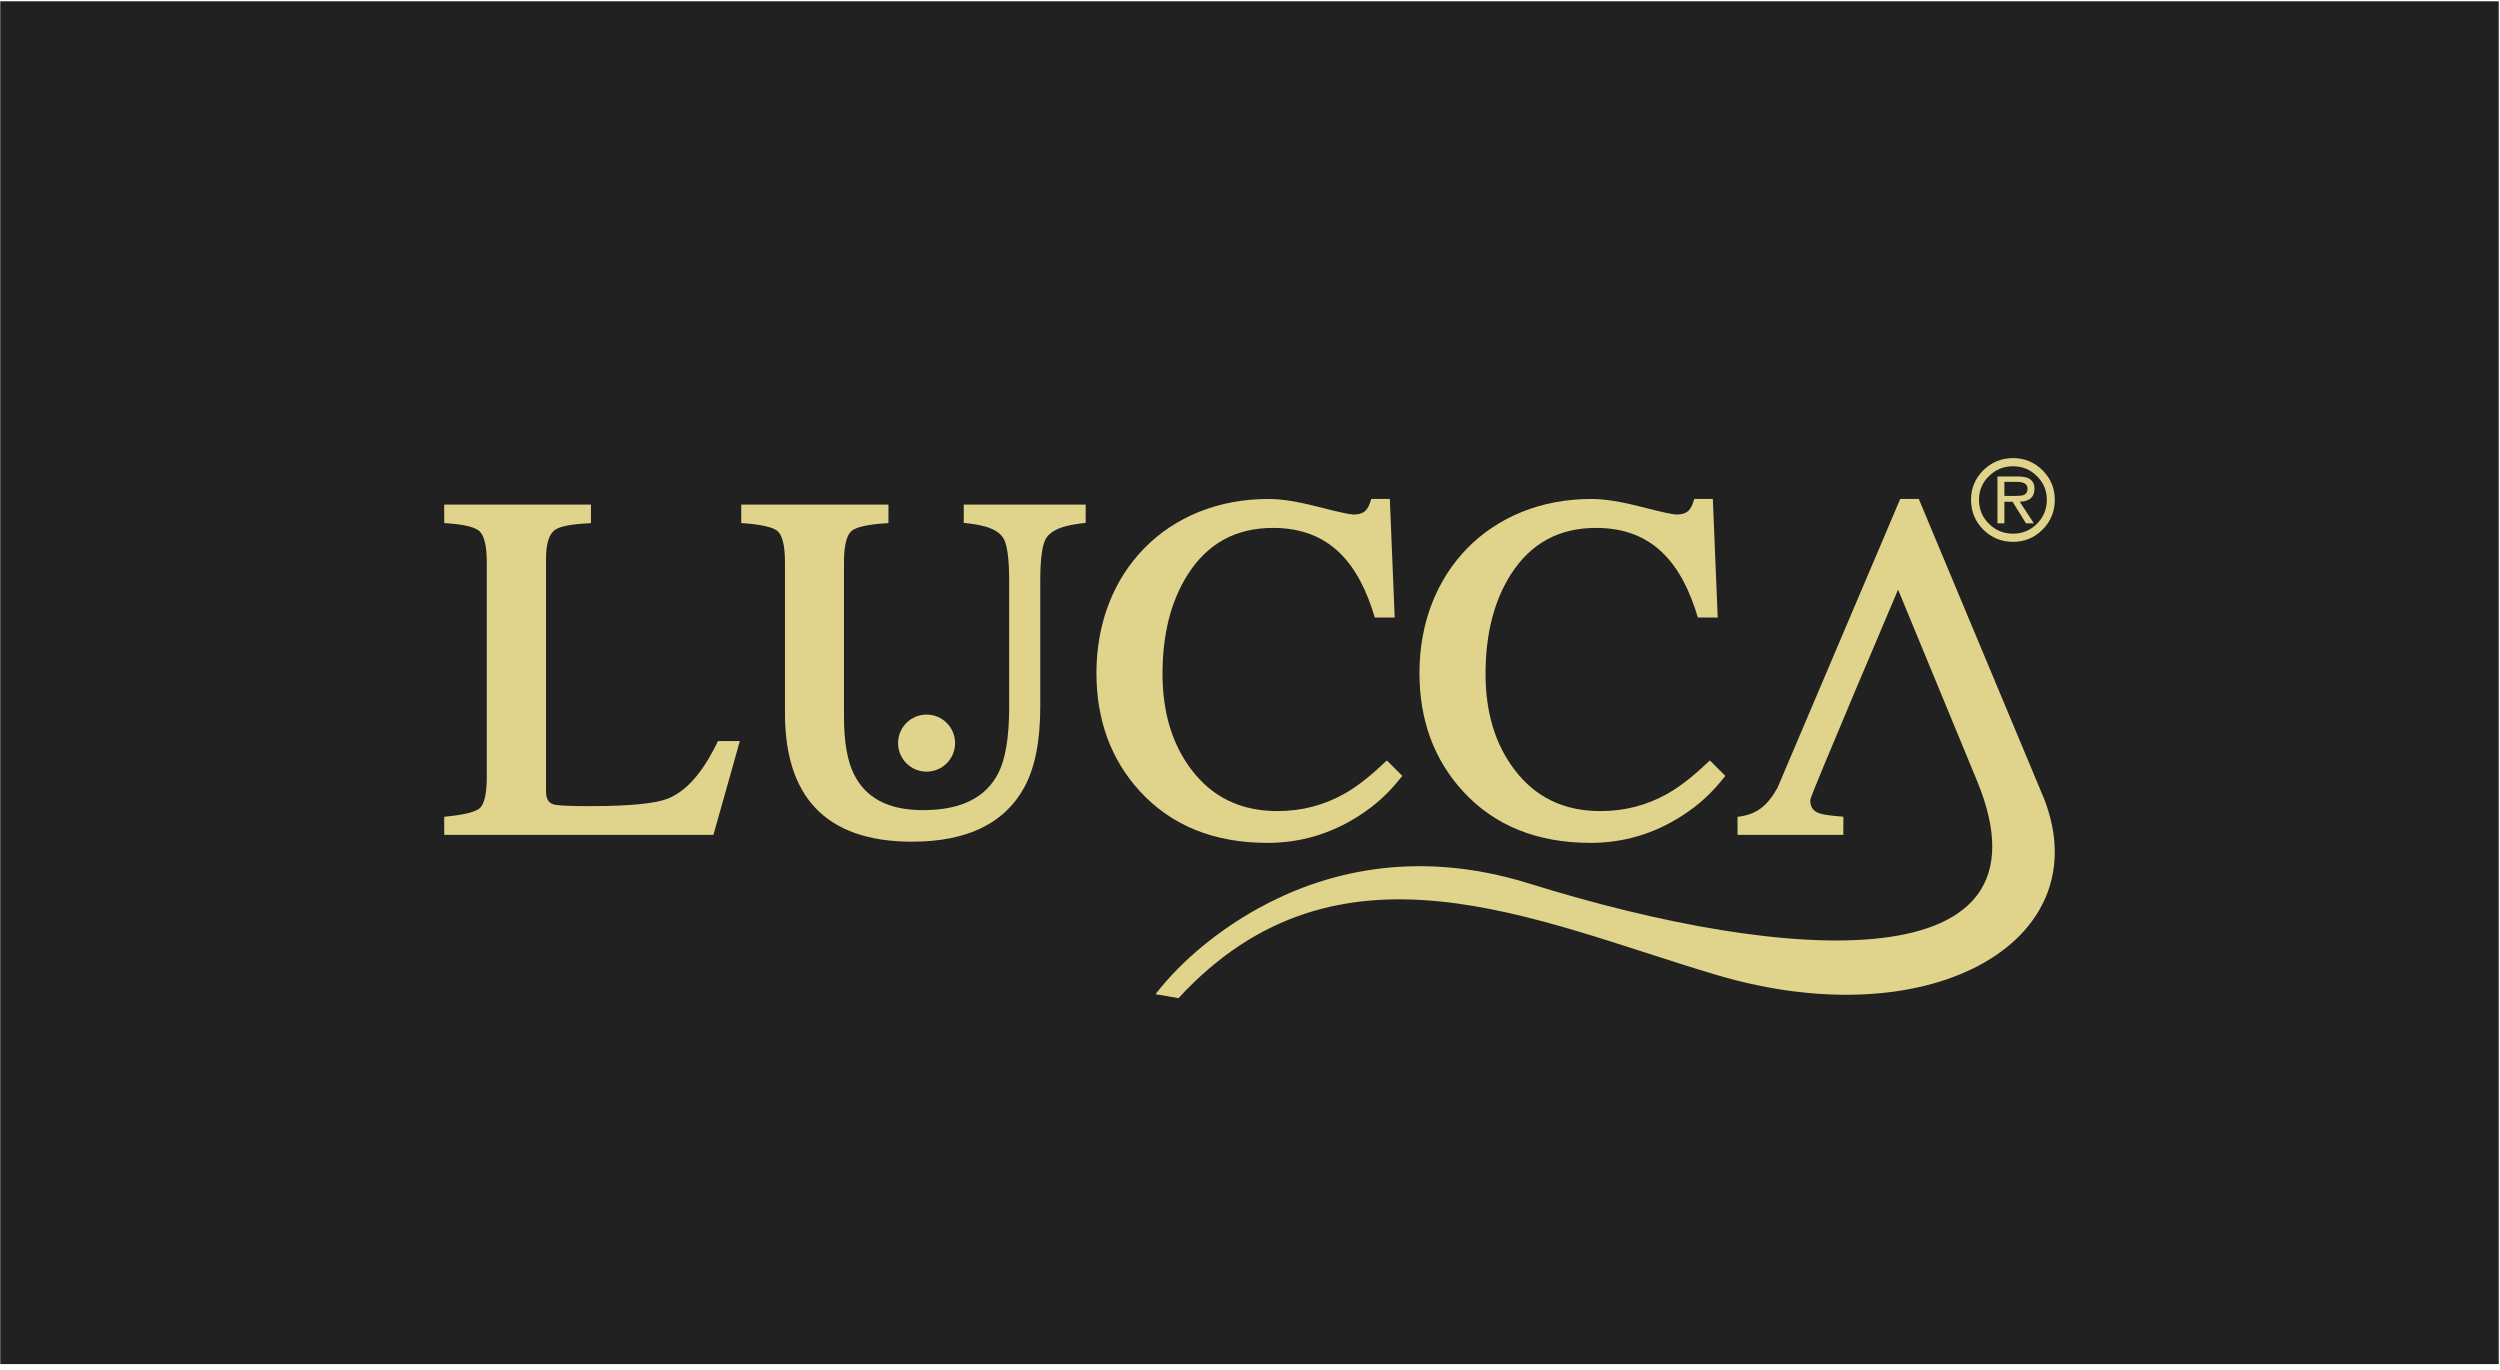
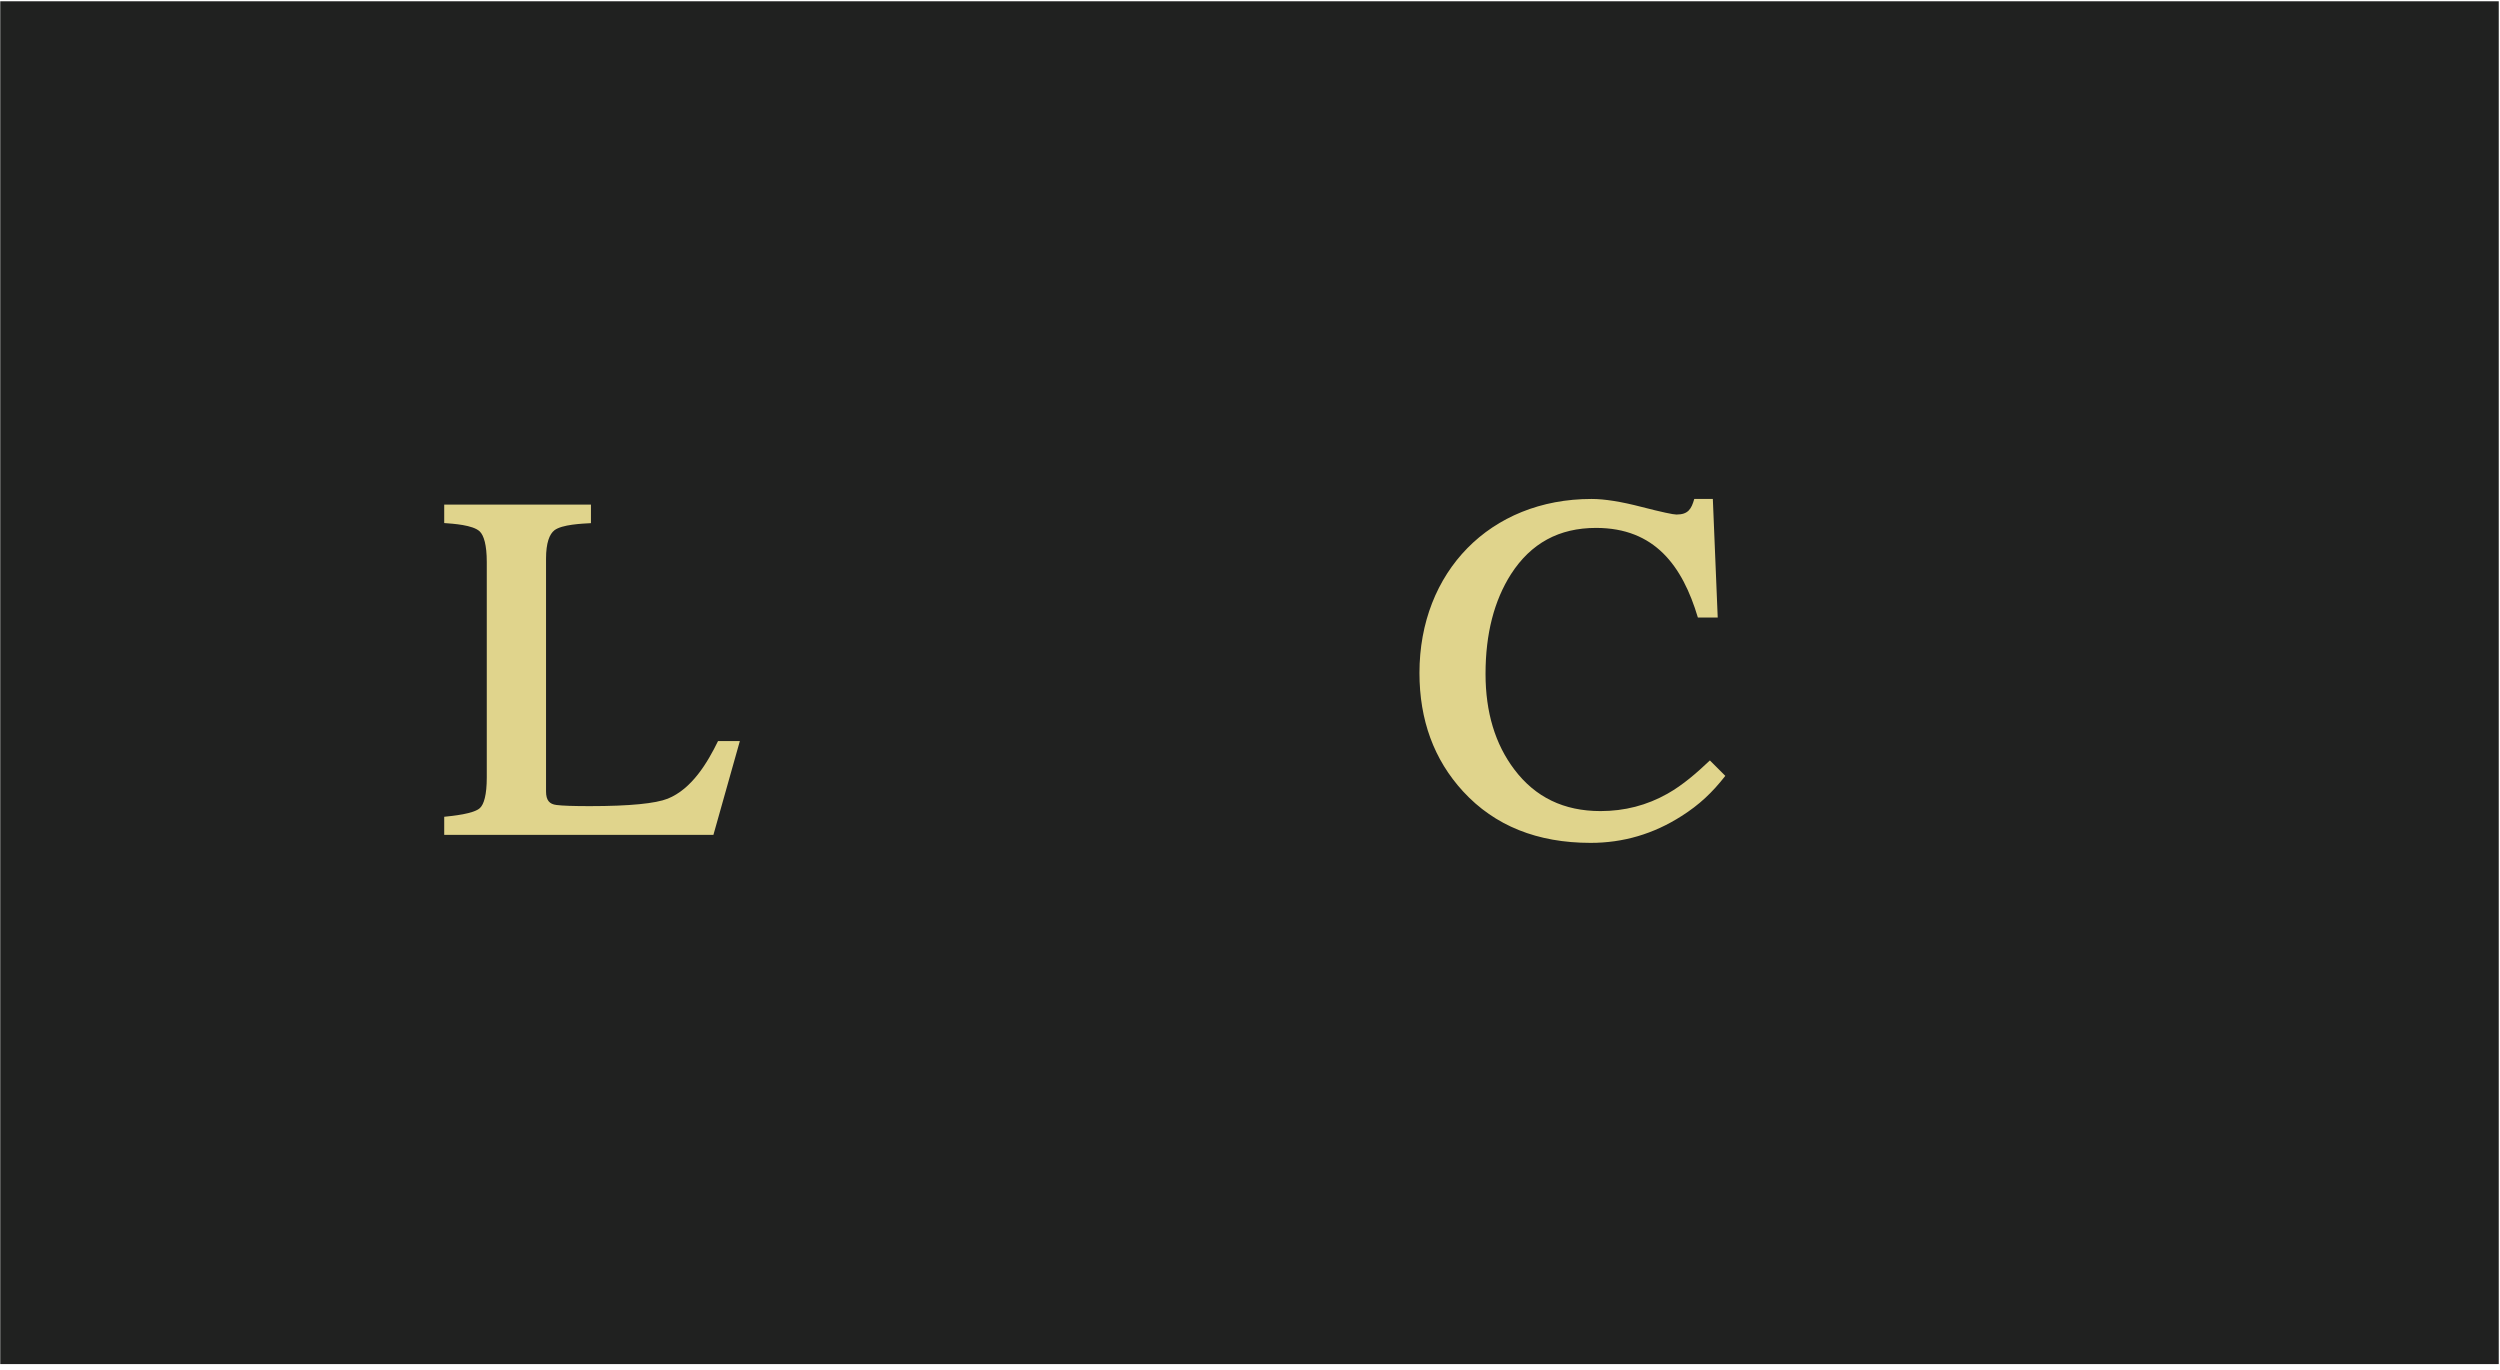
<svg xmlns="http://www.w3.org/2000/svg" width="312pt" height="171pt" viewBox="0 0 312 171" version="1.1">
  <g id="surface1">
    <path style=" stroke:none;fill-rule:nonzero;fill:rgb(12.5%,12.9%,12.5%);fill-opacity:1;" d="M 0.031 0.16 L 311.844 0.16 L 311.844 170.238 L 0.031 170.238 L 0.031 0.16 " />
    <path style=" stroke:none;fill-rule:nonzero;fill:rgb(87.799%,83.099%,54.9%);fill-opacity:1;" d="M 59.906 100.832 C 60.387 100.383 60.75 99.219 60.75 97.027 L 60.75 70.141 C 60.75 68 60.383 66.824 59.875 66.328 C 59.027 65.508 56.531 65.359 55.438 65.277 L 55.438 62.977 L 73.75 62.977 L 73.75 65.289 C 72.613 65.352 70.156 65.453 69.199 66.172 C 68.574 66.656 68.145 67.738 68.145 69.727 L 68.145 98.766 C 68.145 99.895 68.578 100.352 69.438 100.461 C 70.191 100.559 71.582 100.605 73.609 100.605 C 78.625 100.605 81.82 100.273 83.328 99.676 C 86.352 98.457 88.289 95.188 89.609 92.488 L 92.332 92.488 L 89.035 104.188 L 55.438 104.188 L 55.438 101.934 C 56.445 101.828 59.137 101.578 59.906 100.832 " />
-     <path style=" stroke:none;fill-rule:nonzero;fill:rgb(87.799%,83.099%,54.9%);fill-opacity:1;" d="M 110.879 65.281 C 109.777 65.355 107.129 65.512 106.246 66.289 C 105.715 66.762 105.328 67.938 105.328 70.141 L 105.328 89.469 C 105.328 92.617 105.758 94.977 106.562 96.605 C 108.027 99.566 110.828 101.105 115.195 101.105 C 119.988 101.105 123.043 99.516 124.594 96.48 C 125.473 94.766 125.945 92.031 125.945 88.203 L 125.945 72.473 C 125.945 69.617 125.672 67.922 125.234 67.18 C 124.312 65.684 121.781 65.414 120.277 65.262 L 120.277 62.977 L 135.492 62.977 L 135.492 65.258 C 134.004 65.422 131.434 65.711 130.531 67.211 C 130.105 67.906 129.824 69.594 129.824 72.473 L 129.824 88.203 C 129.824 92.422 129.18 95.797 127.828 98.266 C 125.324 102.836 120.582 105.043 113.836 105.043 C 102.855 105.043 97.965 99.211 97.965 89.027 L 97.965 70.141 C 97.965 67.953 97.59 66.785 97.074 66.312 C 96.219 65.535 93.582 65.359 92.508 65.273 L 92.508 62.977 L 110.879 62.977 L 110.879 65.281 " />
-     <path style=" stroke:none;fill-rule:nonzero;fill:rgb(87.799%,83.099%,54.9%);fill-opacity:1;" d="M 164.547 63.262 C 167.105 63.922 168.512 64.215 168.906 64.215 C 170.379 64.215 170.773 63.516 171.133 62.27 L 173.449 62.27 L 174.059 77.066 L 171.578 77.066 C 169.648 70.594 166.176 65.883 158.871 65.883 C 154.258 65.883 150.746 67.793 148.262 71.652 C 146.152 74.953 145.082 79.09 145.082 84.098 C 145.082 88.91 146.293 92.879 148.676 96.035 C 151.289 99.496 154.852 101.223 159.434 101.223 C 162.438 101.223 165.215 100.504 167.781 99.059 C 169.75 97.949 171.445 96.445 173.078 94.902 L 175.004 96.828 C 173.375 98.914 171.773 100.43 169.531 101.852 C 166.051 104.078 162.266 105.191 158.195 105.191 C 151.559 105.191 146.23 103.066 142.277 98.77 C 138.641 94.805 136.836 89.863 136.836 83.98 C 136.836 71.391 145.641 62.27 158.312 62.27 C 159.941 62.27 162.023 62.605 164.547 63.262 " />
    <path style=" stroke:none;fill-rule:nonzero;fill:rgb(87.799%,83.099%,54.9%);fill-opacity:1;" d="M 204.859 63.262 C 207.418 63.922 208.828 64.215 209.223 64.215 C 210.691 64.215 211.086 63.516 211.445 62.27 L 213.762 62.27 L 214.371 77.066 L 211.895 77.066 C 209.965 70.594 206.488 65.883 199.188 65.883 C 194.57 65.883 191.059 67.793 188.574 71.652 C 186.469 74.953 185.395 79.09 185.395 84.098 C 185.395 88.91 186.605 92.879 188.992 96.035 C 191.605 99.496 195.164 101.223 199.746 101.223 C 202.754 101.223 205.531 100.504 208.094 99.059 C 210.062 97.949 211.762 96.445 213.395 94.902 L 215.32 96.828 C 213.688 98.914 212.09 100.43 209.844 101.852 C 206.363 104.078 202.582 105.191 198.508 105.191 C 191.871 105.191 186.543 103.066 182.594 98.77 C 178.953 94.805 177.148 89.863 177.148 83.98 C 177.148 71.391 185.953 62.27 198.625 62.27 C 200.254 62.27 202.336 62.605 204.859 63.262 " />
-     <path style=" stroke:none;fill-rule:nonzero;fill:rgb(87.799%,83.099%,54.9%);fill-opacity:1;" d="M 115.637 89.18 C 117.602 89.18 119.195 90.773 119.195 92.738 C 119.195 94.707 117.602 96.301 115.637 96.301 C 113.672 96.301 112.078 94.707 112.078 92.738 C 112.078 90.773 113.672 89.18 115.637 89.18 " />
-     <path style=" stroke:none;fill-rule:nonzero;fill:rgb(87.799%,83.099%,54.9%);fill-opacity:1;" d="M 236.879 73.586 C 236.879 73.586 225.918 99.336 225.918 99.828 C 225.918 100.652 226.227 101.125 226.809 101.402 C 227.523 101.746 229.215 101.852 230.051 101.922 L 230.051 104.188 L 216.844 104.188 L 216.844 101.938 C 219.309 101.66 220.586 100.508 221.82 98.344 L 237.148 62.27 L 239.465 62.27 L 254.699 98.719 C 262.789 116.98 241.504 129.758 214.223 121.672 C 191.562 114.953 167.02 102.953 147.078 124.566 L 144.203 124.074 C 147.598 119.707 152.227 116.027 157.004 113.379 C 164.898 109.008 176.41 105.766 190.852 110.266 C 223.352 120.395 256.949 122.496 246.789 97.582 L 236.879 73.586 " />
-     <path style=" stroke:none;fill-rule:evenodd;fill:rgb(87.799%,83.099%,54.9%);fill-opacity:1;" d="M 251.227 67.621 C 249.777 67.621 248.539 67.113 247.512 66.098 C 246.496 65.07 245.984 63.828 245.984 62.367 C 245.984 60.938 246.496 59.711 247.512 58.695 C 248.539 57.68 249.777 57.172 251.227 57.172 C 252.664 57.172 253.895 57.68 254.91 58.695 C 255.93 59.711 256.438 60.938 256.438 62.367 C 256.438 63.828 255.93 65.07 254.91 66.098 C 253.895 67.113 252.664 67.621 251.227 67.621 Z M 251.227 58.191 C 250.047 58.191 249.043 58.602 248.219 59.422 C 247.391 60.23 246.98 61.211 246.98 62.367 C 246.98 63.551 247.391 64.555 248.219 65.371 C 249.043 66.191 250.047 66.602 251.227 66.602 C 252.398 66.602 253.391 66.191 254.207 65.371 C 255.031 64.555 255.445 63.551 255.445 62.367 C 255.445 61.211 255.031 60.23 254.207 59.422 C 253.391 58.602 252.398 58.191 251.227 58.191 Z M 252.062 62.617 L 253.832 65.312 L 252.84 65.312 L 251.168 62.617 L 250.148 62.617 L 250.148 65.312 L 249.281 65.312 L 249.281 59.465 L 251.832 59.465 C 252.453 59.465 252.93 59.559 253.258 59.746 C 253.688 59.992 253.902 60.41 253.902 61.004 C 253.902 62.039 253.289 62.578 252.062 62.617 Z M 250.148 61.895 L 251.098 61.895 C 251.797 61.895 252.227 61.871 252.379 61.836 C 252.82 61.727 253.039 61.445 253.039 60.988 C 253.039 60.418 252.578 60.133 251.656 60.133 L 250.148 60.133 L 250.148 61.895 " />
  </g>
</svg>